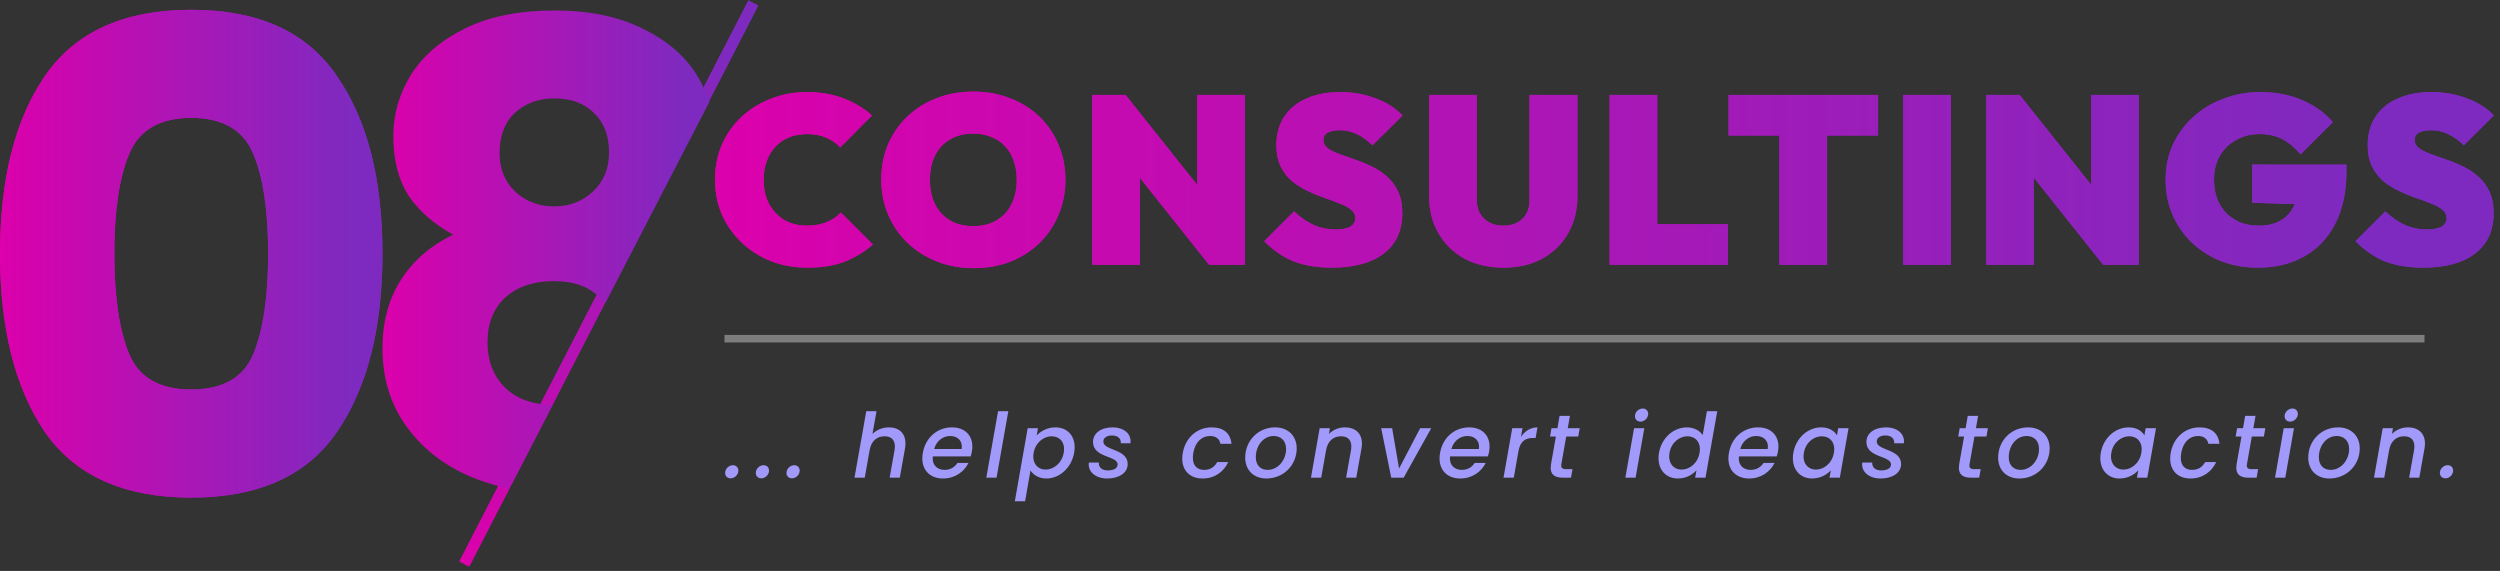
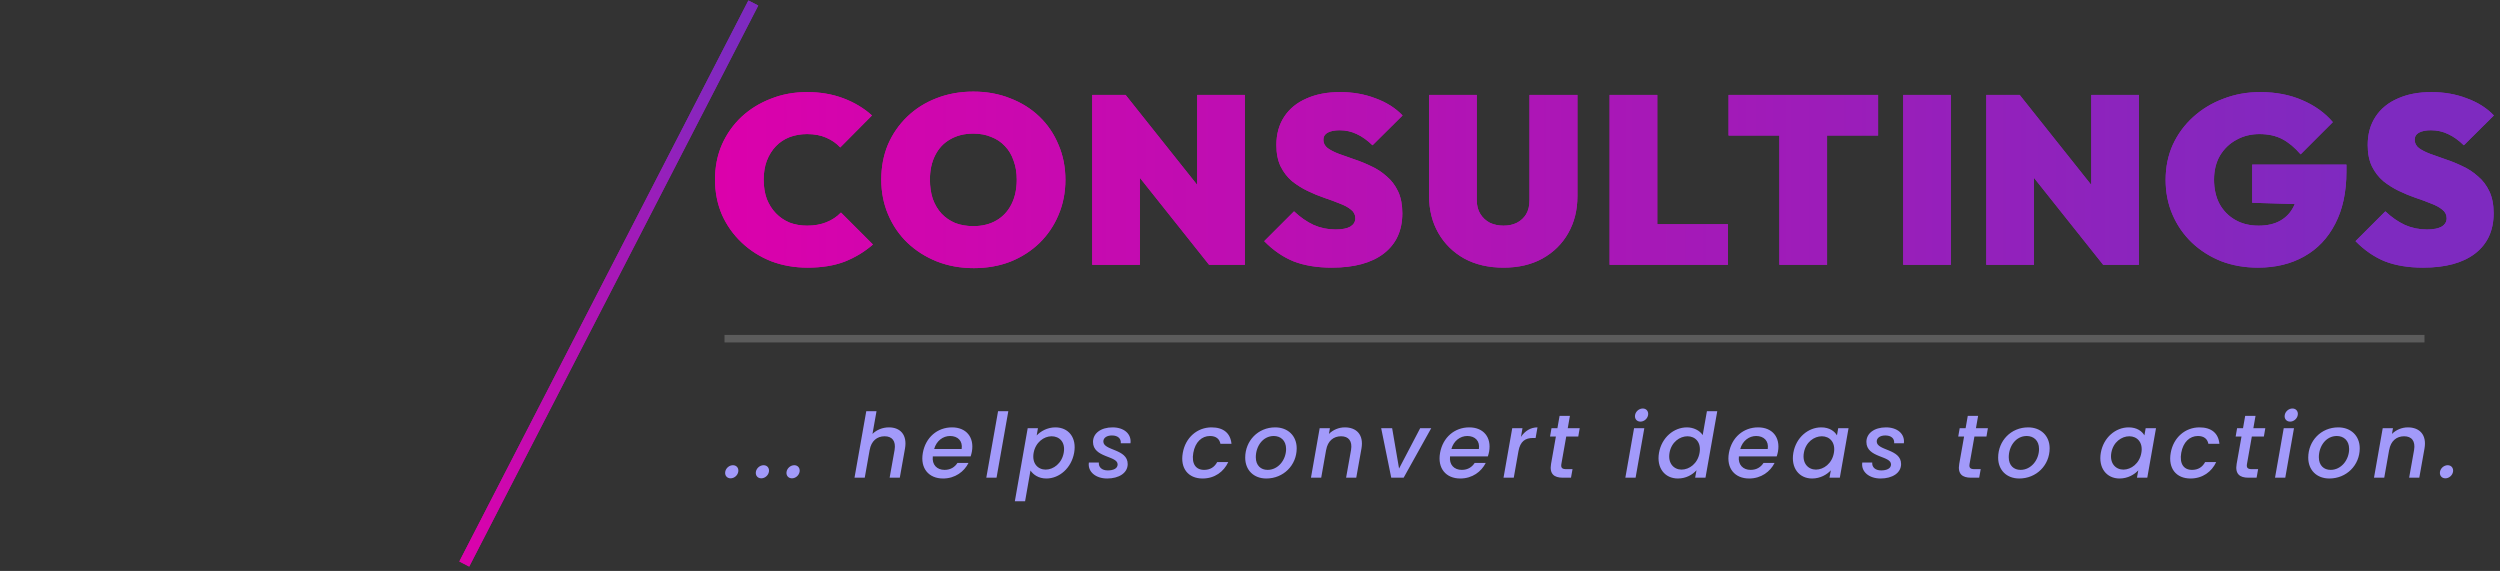
<svg xmlns="http://www.w3.org/2000/svg" width="451" height="103" viewBox="0 0 451 103" fill="none">
  <rect x="0" y="0" width="451" height="103" fill="#333333" stroke="none" />
-   <path d="M8.103 77.943C2.701 69.98 0 59.255 0 45.766C0 32.278 2.701 21.592 8.103 13.711C13.587 5.748 22.386 1.766 34.5 1.766C46.614 1.766 55.372 5.748 60.774 13.711C66.258 21.592 69 32.278 69 45.766C69 59.255 66.258 69.98 60.774 77.943C55.372 85.825 46.614 89.766 34.5 89.766C22.386 89.766 13.587 85.825 8.103 77.943ZM45.673 63.927C47.473 59.62 48.374 53.566 48.374 45.766C48.374 37.965 47.473 31.953 45.673 27.727C43.872 23.421 40.148 21.267 34.5 21.267C28.852 21.267 25.128 23.421 23.327 27.727C21.527 31.953 20.626 37.965 20.626 45.766C20.626 53.566 21.527 59.62 23.327 63.927C25.128 68.152 28.852 70.265 34.5 70.265C40.148 70.265 43.872 68.152 45.673 63.927Z" fill="url(#paint0_linear_291_85)" />
  <line x1="83.754" y1="101.749" x2="135.899" y2="0.542" stroke="url(#paint1_linear_291_85)" stroke-width="2" />
-   <path d="M8.103 77.943C2.701 69.98 0 59.255 0 45.766C0 32.278 2.701 21.592 8.103 13.711C13.587 5.748 22.386 1.766 34.5 1.766C46.614 1.766 55.372 5.748 60.774 13.711C66.258 21.592 69 32.278 69 45.766C69 59.255 66.258 69.98 60.774 77.943C55.372 85.825 46.614 89.766 34.5 89.766C22.386 89.766 13.587 85.825 8.103 77.943ZM45.673 63.927C47.473 59.62 48.374 53.566 48.374 45.766C48.374 37.965 47.473 31.953 45.673 27.727C43.872 23.421 40.148 21.267 34.5 21.267C28.852 21.267 25.128 23.421 23.327 27.727C21.527 31.953 20.626 37.965 20.626 45.766C20.626 53.566 21.527 59.62 23.327 63.927C25.128 68.152 28.852 70.265 34.5 70.265C40.148 70.265 43.872 68.152 45.673 63.927Z" fill="url(#paint2_linear_291_85)" />
  <line x1="83.754" y1="101.749" x2="135.899" y2="0.542" stroke="url(#paint3_linear_291_85)" stroke-width="2" />
  <path d="M145.685 48.282C143.333 48.282 141.139 47.895 139.102 47.12C137.094 46.317 135.329 45.199 133.809 43.764C132.289 42.33 131.098 40.652 130.238 38.73C129.406 36.779 128.99 34.67 128.99 32.404C128.99 30.109 129.406 28.001 130.238 26.079C131.098 24.157 132.274 22.493 133.766 21.087C135.286 19.682 137.051 18.592 139.059 17.817C141.067 17.014 143.247 16.612 145.599 16.612C147.98 16.612 150.16 16.985 152.14 17.731C154.119 18.477 155.84 19.51 157.303 20.829L151.58 26.595C150.892 25.849 150.046 25.261 149.042 24.831C148.066 24.401 146.919 24.186 145.599 24.186C144.452 24.186 143.39 24.372 142.415 24.745C141.468 25.118 140.651 25.663 139.962 26.38C139.274 27.097 138.729 27.972 138.327 29.005C137.954 30.009 137.768 31.142 137.768 32.404C137.768 33.695 137.954 34.857 138.327 35.89C138.729 36.894 139.274 37.754 139.962 38.471C140.651 39.189 141.468 39.748 142.415 40.15C143.39 40.523 144.452 40.709 145.599 40.709C146.89 40.709 148.038 40.508 149.042 40.107C150.074 39.705 150.964 39.117 151.71 38.342L157.476 44.108C155.955 45.428 154.248 46.461 152.355 47.207C150.462 47.924 148.238 48.282 145.685 48.282ZM175.677 48.368C173.267 48.368 171.044 47.967 169.007 47.164C166.999 46.36 165.235 45.242 163.715 43.807C162.223 42.373 161.061 40.68 160.229 38.73C159.397 36.779 158.981 34.67 158.981 32.404C158.981 30.109 159.383 28.001 160.186 26.079C161.018 24.157 162.18 22.479 163.672 21.044C165.163 19.61 166.913 18.506 168.921 17.731C170.958 16.928 173.181 16.526 175.591 16.526C178.001 16.526 180.209 16.928 182.217 17.731C184.254 18.506 186.018 19.61 187.51 21.044C189.002 22.479 190.149 24.171 190.953 26.122C191.784 28.044 192.2 30.152 192.2 32.447C192.2 34.714 191.784 36.822 190.953 38.773C190.149 40.695 189.002 42.387 187.51 43.85C186.018 45.285 184.269 46.403 182.261 47.207C180.252 47.981 178.058 48.368 175.677 48.368ZM175.591 40.795C177.197 40.795 178.589 40.451 179.765 39.762C180.941 39.074 181.845 38.099 182.476 36.836C183.107 35.574 183.422 34.097 183.422 32.404C183.422 31.142 183.236 30.009 182.863 29.005C182.519 27.972 182.002 27.097 181.314 26.38C180.625 25.634 179.793 25.075 178.818 24.702C177.871 24.3 176.796 24.099 175.591 24.099C173.984 24.099 172.593 24.444 171.417 25.132C170.241 25.792 169.337 26.753 168.706 28.015C168.075 29.249 167.759 30.712 167.759 32.404C167.759 33.695 167.932 34.857 168.276 35.89C168.649 36.922 169.179 37.812 169.868 38.558C170.556 39.275 171.374 39.834 172.321 40.236C173.296 40.609 174.386 40.795 175.591 40.795ZM197.035 47.766V17.129H203.059L205.641 23.583V47.766H197.035ZM218.12 47.766L200.349 25.433L203.059 17.129L220.831 39.461L218.12 47.766ZM218.12 47.766L215.968 40.967V17.129H224.574V47.766H218.12ZM240.243 48.282C237.633 48.282 235.352 47.909 233.402 47.164C231.48 46.389 229.701 45.17 228.066 43.506L233.445 38.127C234.563 39.189 235.74 40.006 236.973 40.58C238.207 41.125 239.526 41.398 240.932 41.398C242.108 41.398 242.997 41.225 243.6 40.881C244.202 40.508 244.503 40.006 244.503 39.375C244.503 38.744 244.245 38.228 243.729 37.826C243.213 37.396 242.524 37.023 241.663 36.707C240.832 36.363 239.899 36.019 238.866 35.675C237.862 35.33 236.858 34.914 235.854 34.427C234.85 33.939 233.918 33.351 233.057 32.663C232.226 31.945 231.551 31.07 231.035 30.038C230.519 28.976 230.26 27.685 230.26 26.165C230.26 24.186 230.734 22.479 231.68 21.044C232.627 19.61 233.961 18.52 235.682 17.774C237.403 17 239.426 16.612 241.749 16.612C244.044 16.612 246.167 16.985 248.118 17.731C250.097 18.448 251.732 19.481 253.023 20.829L247.602 26.208C246.655 25.29 245.708 24.616 244.762 24.186C243.815 23.727 242.782 23.497 241.663 23.497C240.774 23.497 240.057 23.64 239.512 23.927C238.996 24.214 238.737 24.645 238.737 25.218C238.737 25.821 238.996 26.323 239.512 26.724C240.028 27.097 240.702 27.442 241.534 27.757C242.395 28.073 243.327 28.402 244.331 28.747C245.364 29.091 246.382 29.507 247.386 29.995C248.39 30.454 249.308 31.056 250.14 31.802C251.001 32.519 251.689 33.423 252.206 34.513C252.722 35.603 252.98 36.922 252.98 38.471C252.98 41.598 251.862 44.022 249.624 45.744C247.415 47.436 244.288 48.282 240.243 48.282ZM271.229 48.282C268.533 48.282 266.18 47.737 264.172 46.647C262.164 45.528 260.601 43.994 259.482 42.043C258.363 40.092 257.804 37.855 257.804 35.33V17.129H266.41V36.105C266.41 37.08 266.625 37.912 267.055 38.601C267.485 39.289 268.059 39.82 268.776 40.193C269.522 40.537 270.34 40.709 271.229 40.709C272.147 40.709 272.95 40.537 273.639 40.193C274.356 39.82 274.915 39.303 275.317 38.644C275.719 37.955 275.919 37.123 275.919 36.148V17.129H284.568V35.373C284.568 37.898 284.009 40.135 282.89 42.086C281.8 44.008 280.251 45.528 278.243 46.647C276.264 47.737 273.926 48.282 271.229 48.282ZM290.372 47.766V17.129H298.978V47.766H290.372ZM297.386 47.766V40.451H311.715V47.766H297.386ZM320.997 47.766V17.129H329.603V47.766H320.997ZM311.832 24.444V17.129H338.811V24.444H311.832ZM343.337 47.766V17.129H351.943V47.766H343.337ZM358.327 47.766V17.129H364.351L366.933 23.583V47.766H358.327ZM379.412 47.766L361.64 25.433L364.351 17.129L382.123 39.461L379.412 47.766ZM379.412 47.766L377.26 40.967V17.129H385.866V47.766H379.412ZM407.33 48.282C404.949 48.282 402.74 47.895 400.704 47.12C398.696 46.317 396.931 45.199 395.411 43.764C393.919 42.33 392.757 40.652 391.926 38.73C391.094 36.808 390.678 34.714 390.678 32.447C390.678 30.152 391.108 28.044 391.969 26.122C392.858 24.2 394.077 22.536 395.626 21.13C397.204 19.696 399.025 18.592 401.091 17.817C403.156 17.014 405.365 16.612 407.718 16.612C410.558 16.612 413.096 17.1 415.334 18.075C417.6 19.051 419.436 20.37 420.842 22.034L415.033 27.843C413.971 26.61 412.867 25.692 411.719 25.089C410.572 24.487 409.195 24.186 407.588 24.186C406.068 24.186 404.691 24.53 403.458 25.218C402.224 25.878 401.234 26.825 400.489 28.058C399.771 29.292 399.413 30.741 399.413 32.404C399.413 34.068 399.743 35.531 400.402 36.793C401.091 38.027 402.038 38.988 403.242 39.676C404.447 40.365 405.853 40.709 407.459 40.709C409.008 40.709 410.314 40.408 411.375 39.805C412.436 39.203 413.24 38.342 413.785 37.224C414.359 36.105 414.645 34.785 414.645 33.265L420.54 37.008L406.298 36.578V29.693H423.294V30.984C423.294 34.656 422.62 37.783 421.272 40.365C419.952 42.947 418.088 44.912 415.678 46.26C413.297 47.608 410.514 48.282 407.33 48.282ZM437.116 48.282C434.505 48.282 432.225 47.909 430.274 47.164C428.352 46.389 426.573 45.17 424.938 43.506L430.317 38.127C431.436 39.189 432.612 40.006 433.845 40.58C435.079 41.125 436.399 41.398 437.804 41.398C438.98 41.398 439.87 41.225 440.472 40.881C441.075 40.508 441.376 40.006 441.376 39.375C441.376 38.744 441.118 38.228 440.601 37.826C440.085 37.396 439.396 37.023 438.536 36.707C437.704 36.363 436.772 36.019 435.739 35.675C434.735 35.33 433.731 34.914 432.727 34.427C431.723 33.939 430.79 33.351 429.93 32.663C429.098 31.945 428.424 31.07 427.907 30.038C427.391 28.976 427.133 27.685 427.133 26.165C427.133 24.186 427.606 22.479 428.553 21.044C429.499 19.61 430.833 18.52 432.555 17.774C434.276 17 436.298 16.612 438.622 16.612C440.917 16.612 443.04 16.985 444.99 17.731C446.97 18.448 448.605 19.481 449.896 20.829L444.474 26.208C443.527 25.29 442.581 24.616 441.634 24.186C440.687 23.727 439.655 23.497 438.536 23.497C437.646 23.497 436.929 23.64 436.384 23.927C435.868 24.214 435.61 24.645 435.61 25.218C435.61 25.821 435.868 26.323 436.384 26.724C436.901 27.097 437.575 27.442 438.407 27.757C439.267 28.073 440.2 28.402 441.204 28.747C442.236 29.091 443.255 29.507 444.259 29.995C445.263 30.454 446.181 31.056 447.013 31.802C447.873 32.519 448.562 33.423 449.078 34.513C449.594 35.603 449.853 36.922 449.853 38.471C449.853 41.598 448.734 44.022 446.496 45.744C444.287 47.436 441.161 48.282 437.116 48.282Z" fill="url(#paint4_linear_291_85)" />
  <path d="M133.182 85.106C133.069 85.771 132.453 86.29 131.804 86.29C131.14 86.29 130.718 85.771 130.832 85.106C130.945 84.442 131.561 83.923 132.226 83.923C132.874 83.923 133.296 84.442 133.182 85.106ZM138.714 85.106C138.601 85.771 137.985 86.29 137.336 86.29C136.671 86.29 136.25 85.771 136.363 85.106C136.477 84.442 137.093 83.923 137.758 83.923C138.406 83.923 138.828 84.442 138.714 85.106ZM144.246 85.106C144.132 85.771 143.516 86.29 142.868 86.29C142.203 86.29 141.782 85.771 141.895 85.106C142.009 84.442 142.625 83.923 143.289 83.923C143.938 83.923 144.359 84.442 144.246 85.106ZM154.152 86.177L156.275 74.18H158.123L157.394 78.281C158.14 77.536 159.226 77.098 160.377 77.098C162.371 77.098 163.7 78.411 163.263 80.908L162.322 86.177H160.49L161.382 81.183C161.658 79.546 160.928 78.703 159.583 78.703C158.221 78.703 157.167 79.546 156.891 81.183V81.151L156 86.177H154.152ZM171.392 78.654C170.111 78.654 168.927 79.53 168.522 81.005H173.483C173.71 79.53 172.77 78.654 171.392 78.654ZM174.715 83.518C173.937 85.074 172.316 86.322 170.127 86.322C167.566 86.322 165.977 84.507 166.479 81.702C166.982 78.897 169.106 77.098 171.748 77.098C174.293 77.098 175.785 78.865 175.331 81.459C175.282 81.734 175.201 82.026 175.104 82.334H168.279C168.101 83.842 169.025 84.766 170.403 84.766C171.537 84.766 172.267 84.215 172.721 83.518H174.715ZM177.928 86.177L180.052 74.18H181.9L179.776 86.177H177.928ZM187.018 78.557C187.715 77.811 188.931 77.098 190.39 77.098C192.74 77.098 194.264 78.914 193.778 81.67C193.292 84.426 191.119 86.322 188.768 86.322C187.293 86.322 186.369 85.577 185.899 84.88L184.926 90.424H183.078L185.396 77.244H187.245L187.018 78.557ZM191.897 81.67C192.238 79.74 191.103 78.703 189.709 78.703C188.331 78.703 186.807 79.789 186.466 81.702C186.126 83.631 187.261 84.717 188.639 84.717C190.033 84.717 191.557 83.599 191.897 81.67ZM203.436 83.712C203.436 85.334 201.847 86.322 199.723 86.322C197.713 86.322 196.189 85.139 196.432 83.437H198.232C198.151 84.247 198.751 84.863 199.837 84.863C200.81 84.863 201.62 84.539 201.62 83.777C201.62 82.188 197.178 82.61 197.178 79.724C197.178 78.152 198.621 77.098 200.712 77.098C202.739 77.098 204.149 78.249 203.939 79.967H202.188C202.269 79.124 201.669 78.557 200.599 78.557C199.675 78.557 199.043 78.978 199.043 79.643C199.043 81.329 203.436 80.94 203.436 83.712ZM213.374 81.702C213.86 78.914 216 77.098 218.561 77.098C220.75 77.098 221.982 78.184 222.16 80.065H220.166C220.004 79.205 219.388 78.654 218.286 78.654C216.794 78.654 215.611 79.757 215.27 81.702C214.93 83.664 215.724 84.766 217.216 84.766C218.318 84.766 219.08 84.28 219.583 83.356H221.577C220.766 85.106 219.129 86.322 216.94 86.322C214.379 86.322 212.871 84.507 213.374 81.702ZM233.924 80.875C233.924 83.939 231.525 86.322 228.444 86.322C226.158 86.322 224.635 84.799 224.635 82.561C224.635 79.53 226.937 77.098 230.049 77.098C232.335 77.098 233.924 78.622 233.924 80.875ZM226.548 82.48C226.548 83.988 227.472 84.766 228.671 84.766C230.584 84.766 232.011 82.967 232.011 80.989C232.011 79.432 230.99 78.654 229.79 78.654C227.845 78.654 226.548 80.47 226.548 82.48ZM242.836 86.177L243.727 81.183C244.003 79.546 243.273 78.703 241.928 78.703C240.566 78.703 239.512 79.546 239.237 81.183V81.135L238.345 86.177H236.497L238.069 77.244H239.917L239.739 78.281C240.469 77.536 241.539 77.098 242.609 77.098C244.7 77.098 246.046 78.411 245.608 80.908L244.668 86.177H242.836ZM249.165 77.244H251.143L252.391 84.523L256.201 77.244H258.195L253.218 86.177H250.981L249.165 77.244ZM264.699 78.654C263.418 78.654 262.235 79.53 261.829 81.005H266.79C267.017 79.53 266.077 78.654 264.699 78.654ZM268.022 83.518C267.244 85.074 265.623 86.322 263.434 86.322C260.873 86.322 259.284 84.507 259.787 81.702C260.289 78.897 262.413 77.098 265.055 77.098C267.601 77.098 269.092 78.865 268.638 81.459C268.59 81.734 268.509 82.026 268.411 82.334H261.586C261.408 83.842 262.332 84.766 263.71 84.766C264.845 84.766 265.574 84.215 266.028 83.518H268.022ZM273.083 86.177H271.235L272.808 77.244H274.656L274.38 78.816C275.077 77.779 276.083 77.098 277.363 77.098L277.023 79.011H276.553C275.191 79.011 274.251 79.578 273.926 81.41L273.083 86.177ZM279.808 83.696L280.683 78.751H279.63L279.889 77.244H280.959L281.348 75.023H283.212L282.823 77.244H284.98L284.72 78.751H282.548L281.672 83.696C281.559 84.361 281.77 84.636 282.548 84.636H283.683L283.407 86.177H281.948C280.359 86.177 279.5 85.512 279.808 83.696ZM293.213 86.177L294.786 77.244H296.634L295.061 86.177H293.213ZM295.937 76.06C295.272 76.06 294.851 75.541 294.964 74.877C295.078 74.212 295.694 73.693 296.358 73.693C297.007 73.693 297.428 74.212 297.315 74.877C297.201 75.541 296.585 76.06 295.937 76.06ZM299.287 81.67C299.774 78.914 301.962 77.098 304.329 77.098C305.496 77.098 306.631 77.649 307.166 78.492L307.928 74.18H309.793L307.669 86.177H305.804L306.048 84.831C305.334 85.641 304.151 86.322 302.692 86.322C300.341 86.322 298.801 84.426 299.287 81.67ZM306.599 81.702C306.939 79.789 305.821 78.703 304.426 78.703C303.048 78.703 301.525 79.74 301.184 81.67C300.844 83.599 301.978 84.717 303.356 84.717C304.751 84.717 306.258 83.631 306.599 81.702ZM316.808 78.654C315.527 78.654 314.344 79.53 313.939 81.005H318.899C319.126 79.53 318.186 78.654 316.808 78.654ZM320.132 83.518C319.353 85.074 317.732 86.322 315.544 86.322C312.982 86.322 311.393 84.507 311.896 81.702C312.398 78.897 314.522 77.098 317.165 77.098C319.71 77.098 321.201 78.865 320.748 81.459C320.699 81.734 320.618 82.026 320.521 82.334H313.695C313.517 83.842 314.441 84.766 315.819 84.766C316.954 84.766 317.684 84.215 318.137 83.518H320.132ZM323.523 81.67C324.009 78.914 326.198 77.098 328.549 77.098C330.056 77.098 330.964 77.811 331.386 78.541L331.613 77.244H333.477L331.904 86.177H330.04L330.283 84.847C329.586 85.609 328.386 86.322 326.895 86.322C324.577 86.322 323.036 84.426 323.523 81.67ZM330.834 81.702C331.175 79.789 330.056 78.703 328.662 78.703C327.284 78.703 325.76 79.74 325.42 81.67C325.079 83.599 326.214 84.717 327.592 84.717C328.986 84.717 330.494 83.631 330.834 81.702ZM342.957 83.712C342.957 85.334 341.368 86.322 339.244 86.322C337.234 86.322 335.71 85.139 335.953 83.437H337.753C337.672 84.247 338.271 84.863 339.358 84.863C340.33 84.863 341.141 84.539 341.141 83.777C341.141 82.188 336.699 82.61 336.699 79.724C336.699 78.152 338.142 77.098 340.233 77.098C342.26 77.098 343.67 78.249 343.459 79.967H341.708C341.789 79.124 341.19 78.557 340.12 78.557C339.195 78.557 338.563 78.978 338.563 79.643C338.563 81.329 342.957 80.94 342.957 83.712ZM353.445 83.696L354.321 78.751H353.267L353.527 77.244H354.597L354.986 75.023H356.85L356.461 77.244H358.617L358.358 78.751H356.185L355.31 83.696C355.196 84.361 355.407 84.636 356.185 84.636H357.32L357.045 86.177H355.585C353.997 86.177 353.137 85.512 353.445 83.696ZM369.756 80.875C369.756 83.939 367.356 86.322 364.276 86.322C361.99 86.322 360.466 84.799 360.466 82.561C360.466 79.53 362.768 77.098 365.881 77.098C368.167 77.098 369.756 78.622 369.756 80.875ZM362.379 82.48C362.379 83.988 363.303 84.766 364.503 84.766C366.416 84.766 367.843 82.967 367.843 80.989C367.843 79.432 366.821 78.654 365.622 78.654C363.676 78.654 362.379 80.47 362.379 82.48ZM378.989 81.67C379.475 78.914 381.663 77.098 384.014 77.098C385.522 77.098 386.43 77.811 386.851 78.541L387.078 77.244H388.943L387.37 86.177H385.506L385.749 84.847C385.052 85.609 383.852 86.322 382.361 86.322C380.042 86.322 378.502 84.426 378.989 81.67ZM386.3 81.702C386.641 79.789 385.522 78.703 384.128 78.703C382.75 78.703 381.226 79.74 380.885 81.67C380.545 83.599 381.68 84.717 383.058 84.717C384.452 84.717 385.96 83.631 386.3 81.702ZM391.597 81.702C392.083 78.914 394.223 77.098 396.785 77.098C398.974 77.098 400.206 78.184 400.384 80.065H398.39C398.228 79.205 397.612 78.654 396.509 78.654C395.018 78.654 393.834 79.757 393.494 81.702C393.153 83.664 393.948 84.766 395.439 84.766C396.542 84.766 397.304 84.28 397.806 83.356H399.8C398.99 85.106 397.352 86.322 395.164 86.322C392.602 86.322 391.095 84.507 391.597 81.702ZM403.49 83.696L404.366 78.751H403.312L403.571 77.244H404.641L405.03 75.023H406.895L406.506 77.244H408.662L408.403 78.751H406.23L405.355 83.696C405.241 84.361 405.452 84.636 406.23 84.636H407.365L407.089 86.177H405.63C404.042 86.177 403.182 85.512 403.49 83.696ZM410.414 86.177L411.986 77.244H413.835L412.262 86.177H410.414ZM413.138 76.06C412.473 76.06 412.051 75.541 412.165 74.877C412.278 74.212 412.894 73.693 413.559 73.693C414.208 73.693 414.629 74.212 414.516 74.877C414.402 75.541 413.786 76.06 413.138 76.06ZM425.696 80.875C425.696 83.939 423.297 86.322 420.217 86.322C417.931 86.322 416.407 84.799 416.407 82.561C416.407 79.53 418.709 77.098 421.822 77.098C424.108 77.098 425.696 78.622 425.696 80.875ZM418.32 82.48C418.32 83.988 419.244 84.766 420.444 84.766C422.357 84.766 423.783 82.967 423.783 80.989C423.783 79.432 422.762 78.654 421.562 78.654C419.617 78.654 418.32 80.47 418.32 82.48ZM434.608 86.177L435.5 81.183C435.775 79.546 435.046 78.703 433.7 78.703C432.338 78.703 431.285 79.546 431.009 81.183V81.135L430.117 86.177H428.269L429.842 77.244H431.69L431.512 78.281C432.241 77.536 433.311 77.098 434.381 77.098C436.472 77.098 437.818 78.411 437.38 80.908L436.44 86.177H434.608ZM442.526 85.106C442.413 85.771 441.797 86.29 441.148 86.29C440.483 86.29 440.062 85.771 440.175 85.106C440.289 84.442 440.905 83.923 441.57 83.923C442.218 83.923 442.64 84.442 442.526 85.106Z" fill="#A29AFA" />
-   <line opacity="0.2" x1="130.702" y1="61.097" x2="437.378" y2="61.097" stroke="white" stroke-width="1.351" />
  <path d="M145.685 48.282C143.333 48.282 141.139 47.895 139.102 47.12C137.094 46.317 135.329 45.199 133.809 43.764C132.289 42.33 131.098 40.652 130.238 38.73C129.406 36.779 128.99 34.67 128.99 32.404C128.99 30.109 129.406 28.001 130.238 26.079C131.098 24.157 132.274 22.493 133.766 21.087C135.286 19.682 137.051 18.592 139.059 17.817C141.067 17.014 143.247 16.612 145.599 16.612C147.98 16.612 150.16 16.985 152.14 17.731C154.119 18.477 155.84 19.51 157.303 20.829L151.58 26.595C150.892 25.849 150.046 25.261 149.042 24.831C148.066 24.401 146.919 24.186 145.599 24.186C144.452 24.186 143.39 24.372 142.415 24.745C141.468 25.118 140.651 25.663 139.962 26.38C139.274 27.097 138.729 27.972 138.327 29.005C137.954 30.009 137.768 31.142 137.768 32.404C137.768 33.695 137.954 34.857 138.327 35.89C138.729 36.894 139.274 37.754 139.962 38.471C140.651 39.189 141.468 39.748 142.415 40.15C143.39 40.523 144.452 40.709 145.599 40.709C146.89 40.709 148.038 40.508 149.042 40.107C150.074 39.705 150.964 39.117 151.71 38.342L157.476 44.108C155.955 45.428 154.248 46.461 152.355 47.207C150.462 47.924 148.238 48.282 145.685 48.282ZM175.677 48.368C173.267 48.368 171.044 47.967 169.007 47.164C166.999 46.36 165.235 45.242 163.715 43.807C162.223 42.373 161.061 40.68 160.229 38.73C159.397 36.779 158.981 34.67 158.981 32.404C158.981 30.109 159.383 28.001 160.186 26.079C161.018 24.157 162.18 22.479 163.672 21.044C165.163 19.61 166.913 18.506 168.921 17.731C170.958 16.928 173.181 16.526 175.591 16.526C178.001 16.526 180.209 16.928 182.217 17.731C184.254 18.506 186.018 19.61 187.51 21.044C189.002 22.479 190.149 24.171 190.953 26.122C191.784 28.044 192.2 30.152 192.2 32.447C192.2 34.714 191.784 36.822 190.953 38.773C190.149 40.695 189.002 42.387 187.51 43.85C186.018 45.285 184.269 46.403 182.261 47.207C180.252 47.981 178.058 48.368 175.677 48.368ZM175.591 40.795C177.197 40.795 178.589 40.451 179.765 39.762C180.941 39.074 181.845 38.099 182.476 36.836C183.107 35.574 183.422 34.097 183.422 32.404C183.422 31.142 183.236 30.009 182.863 29.005C182.519 27.972 182.002 27.097 181.314 26.38C180.625 25.634 179.793 25.075 178.818 24.702C177.871 24.3 176.796 24.099 175.591 24.099C173.984 24.099 172.593 24.444 171.417 25.132C170.241 25.792 169.337 26.753 168.706 28.015C168.075 29.249 167.759 30.712 167.759 32.404C167.759 33.695 167.932 34.857 168.276 35.89C168.649 36.922 169.179 37.812 169.868 38.558C170.556 39.275 171.374 39.834 172.321 40.236C173.296 40.609 174.386 40.795 175.591 40.795ZM197.035 47.766V17.129H203.059L205.641 23.583V47.766H197.035ZM218.12 47.766L200.349 25.433L203.059 17.129L220.831 39.461L218.12 47.766ZM218.12 47.766L215.968 40.967V17.129H224.574V47.766H218.12ZM240.243 48.282C237.633 48.282 235.352 47.909 233.402 47.164C231.48 46.389 229.701 45.17 228.066 43.506L233.445 38.127C234.563 39.189 235.74 40.006 236.973 40.58C238.207 41.125 239.526 41.398 240.932 41.398C242.108 41.398 242.997 41.225 243.6 40.881C244.202 40.508 244.503 40.006 244.503 39.375C244.503 38.744 244.245 38.228 243.729 37.826C243.213 37.396 242.524 37.023 241.663 36.707C240.832 36.363 239.899 36.019 238.866 35.675C237.862 35.33 236.858 34.914 235.854 34.427C234.85 33.939 233.918 33.351 233.057 32.663C232.226 31.945 231.551 31.07 231.035 30.038C230.519 28.976 230.26 27.685 230.26 26.165C230.26 24.186 230.734 22.479 231.68 21.044C232.627 19.61 233.961 18.52 235.682 17.774C237.403 17 239.426 16.612 241.749 16.612C244.044 16.612 246.167 16.985 248.118 17.731C250.097 18.448 251.732 19.481 253.023 20.829L247.602 26.208C246.655 25.29 245.708 24.616 244.762 24.186C243.815 23.727 242.782 23.497 241.663 23.497C240.774 23.497 240.057 23.64 239.512 23.927C238.996 24.214 238.737 24.645 238.737 25.218C238.737 25.821 238.996 26.323 239.512 26.724C240.028 27.097 240.702 27.442 241.534 27.757C242.395 28.073 243.327 28.402 244.331 28.747C245.364 29.091 246.382 29.507 247.386 29.995C248.39 30.454 249.308 31.056 250.14 31.802C251.001 32.519 251.689 33.423 252.206 34.513C252.722 35.603 252.98 36.922 252.98 38.471C252.98 41.598 251.862 44.022 249.624 45.744C247.415 47.436 244.288 48.282 240.243 48.282ZM271.229 48.282C268.533 48.282 266.18 47.737 264.172 46.647C262.164 45.528 260.601 43.994 259.482 42.043C258.363 40.092 257.804 37.855 257.804 35.33V17.129H266.41V36.105C266.41 37.08 266.625 37.912 267.055 38.601C267.485 39.289 268.059 39.82 268.776 40.193C269.522 40.537 270.34 40.709 271.229 40.709C272.147 40.709 272.95 40.537 273.639 40.193C274.356 39.82 274.915 39.303 275.317 38.644C275.719 37.955 275.919 37.123 275.919 36.148V17.129H284.568V35.373C284.568 37.898 284.009 40.135 282.89 42.086C281.8 44.008 280.251 45.528 278.243 46.647C276.264 47.737 273.926 48.282 271.229 48.282ZM290.372 47.766V17.129H298.978V47.766H290.372ZM297.386 47.766V40.451H311.715V47.766H297.386ZM320.997 47.766V17.129H329.603V47.766H320.997ZM311.832 24.444V17.129H338.811V24.444H311.832ZM343.337 47.766V17.129H351.943V47.766H343.337ZM358.327 47.766V17.129H364.351L366.933 23.583V47.766H358.327ZM379.412 47.766L361.64 25.433L364.351 17.129L382.123 39.461L379.412 47.766ZM379.412 47.766L377.26 40.967V17.129H385.866V47.766H379.412ZM407.33 48.282C404.949 48.282 402.74 47.895 400.704 47.12C398.696 46.317 396.931 45.199 395.411 43.764C393.919 42.33 392.757 40.652 391.926 38.73C391.094 36.808 390.678 34.714 390.678 32.447C390.678 30.152 391.108 28.044 391.969 26.122C392.858 24.2 394.077 22.536 395.626 21.13C397.204 19.696 399.025 18.592 401.091 17.817C403.156 17.014 405.365 16.612 407.718 16.612C410.558 16.612 413.096 17.1 415.334 18.075C417.6 19.051 419.436 20.37 420.842 22.034L415.033 27.843C413.971 26.61 412.867 25.692 411.719 25.089C410.572 24.487 409.195 24.186 407.588 24.186C406.068 24.186 404.691 24.53 403.458 25.218C402.224 25.878 401.234 26.825 400.489 28.058C399.771 29.292 399.413 30.741 399.413 32.404C399.413 34.068 399.743 35.531 400.402 36.793C401.091 38.027 402.038 38.988 403.242 39.676C404.447 40.365 405.853 40.709 407.459 40.709C409.008 40.709 410.314 40.408 411.375 39.805C412.436 39.203 413.24 38.342 413.785 37.224C414.359 36.105 414.645 34.785 414.645 33.265L420.54 37.008L406.298 36.578V29.693H423.294V30.984C423.294 34.656 422.62 37.783 421.272 40.365C419.952 42.947 418.088 44.912 415.678 46.26C413.297 47.608 410.514 48.282 407.33 48.282ZM437.116 48.282C434.505 48.282 432.225 47.909 430.274 47.164C428.352 46.389 426.573 45.17 424.938 43.506L430.317 38.127C431.436 39.189 432.612 40.006 433.845 40.58C435.079 41.125 436.399 41.398 437.804 41.398C438.98 41.398 439.87 41.225 440.472 40.881C441.075 40.508 441.376 40.006 441.376 39.375C441.376 38.744 441.118 38.228 440.601 37.826C440.085 37.396 439.396 37.023 438.536 36.707C437.704 36.363 436.772 36.019 435.739 35.675C434.735 35.33 433.731 34.914 432.727 34.427C431.723 33.939 430.79 33.351 429.93 32.663C429.098 31.945 428.424 31.07 427.907 30.038C427.391 28.976 427.133 27.685 427.133 26.165C427.133 24.186 427.606 22.479 428.553 21.044C429.499 19.61 430.833 18.52 432.555 17.774C434.276 17 436.298 16.612 438.622 16.612C440.917 16.612 443.04 16.985 444.99 17.731C446.97 18.448 448.605 19.481 449.896 20.829L444.474 26.208C443.527 25.29 442.581 24.616 441.634 24.186C440.687 23.727 439.655 23.497 438.536 23.497C437.646 23.497 436.929 23.64 436.384 23.927C435.868 24.214 435.61 24.645 435.61 25.218C435.61 25.821 435.868 26.323 436.384 26.724C436.901 27.097 437.575 27.442 438.407 27.757C439.267 28.073 440.2 28.402 441.204 28.747C442.236 29.091 443.255 29.507 444.259 29.995C445.263 30.454 446.181 31.056 447.013 31.802C447.873 32.519 448.562 33.423 449.078 34.513C449.594 35.603 449.853 36.922 449.853 38.471C449.853 41.598 448.734 44.022 446.496 45.744C444.287 47.436 441.161 48.282 437.116 48.282Z" fill="url(#paint5_linear_291_85)" />
  <line opacity="0.2" x1="130.702" y1="61.097" x2="437.378" y2="61.097" stroke="white" stroke-width="1.351" />
-   <path fill-rule="evenodd" clip-rule="evenodd" d="M91.885 88.122C89.218 87.593 86.68 86.792 84.27 85.719C79.601 83.604 75.889 80.583 73.133 76.656C70.378 72.729 69 68.122 69 62.836C69 58.078 70.11 53.962 72.33 50.488C74.549 47.014 77.688 44.295 81.744 42.332C78.3 40.444 75.621 38.103 73.707 35.308C71.87 32.439 70.952 28.851 70.952 24.547C70.952 20.619 72.023 16.919 74.167 13.445C76.386 9.971 79.678 7.177 84.041 5.062C88.404 2.948 93.724 1.89 100 1.89C106.277 1.89 111.596 2.985 115.959 5.176C120.322 7.29 123.575 10.084 125.719 13.558C126.685 15.125 127.434 16.738 127.964 18.396L109.135 54.784C108.87 54.432 108.581 54.095 108.267 53.773C106.353 51.734 103.559 50.715 99.885 50.715C96.288 50.715 93.379 51.696 91.159 53.66C89.016 55.623 87.944 58.342 87.944 61.816C87.944 65.064 88.978 67.745 91.044 69.859C93.151 71.938 96.034 72.995 99.694 73.03L91.885 88.122ZM92.996 34.629C91.083 32.816 90.126 30.475 90.126 27.605C90.126 24.509 91.044 22.092 92.882 20.355C94.795 18.618 97.168 17.75 100 17.75C102.985 17.75 105.358 18.618 107.119 20.355C108.956 22.092 109.874 24.471 109.874 27.492C109.874 30.362 108.917 32.703 107.004 34.515C105.09 36.328 102.756 37.234 100 37.234C97.244 37.234 94.91 36.366 92.996 34.629Z" fill="url(#paint6_linear_291_85)" />
  <defs>
    <linearGradient id="paint0_linear_291_85" x1="-0.886" y1="45.074" x2="63.807" y2="45.074" gradientUnits="userSpaceOnUse">
      <stop stop-color="#DD00AB" />
      <stop offset="1" stop-color="#7E2AC0" />
    </linearGradient>
    <linearGradient id="paint1_linear_291_85" x1="84.41" y1="103.733" x2="133.301" y2="8.842" gradientUnits="userSpaceOnUse">
      <stop stop-color="#DD00AB" />
      <stop offset="1" stop-color="#7E2AC0" />
    </linearGradient>
    <linearGradient id="paint2_linear_291_85" x1="-0.886" y1="45.074" x2="63.807" y2="45.074" gradientUnits="userSpaceOnUse">
      <stop stop-color="#DD00AB" />
      <stop offset="1" stop-color="#7E2AC0" />
    </linearGradient>
    <linearGradient id="paint3_linear_291_85" x1="84.41" y1="103.733" x2="133.301" y2="8.842" gradientUnits="userSpaceOnUse">
      <stop stop-color="#DD00AB" />
      <stop offset="1" stop-color="#7E2AC0" />
    </linearGradient>
    <linearGradient id="paint4_linear_291_85" x1="123.852" y1="31.341" x2="426.691" y2="31.341" gradientUnits="userSpaceOnUse">
      <stop stop-color="#DD00AB" />
      <stop offset="1" stop-color="#7E2AC0" />
    </linearGradient>
    <linearGradient id="paint5_linear_291_85" x1="123.852" y1="31.341" x2="426.691" y2="31.341" gradientUnits="userSpaceOnUse">
      <stop stop-color="#DD00AB" />
      <stop offset="1" stop-color="#7E2AC0" />
    </linearGradient>
    <linearGradient id="paint6_linear_291_85" x1="68.243" y1="44.328" x2="123.527" y2="44.328" gradientUnits="userSpaceOnUse">
      <stop stop-color="#DD00AB" />
      <stop offset="1" stop-color="#7E2AC0" />
    </linearGradient>
  </defs>
</svg>